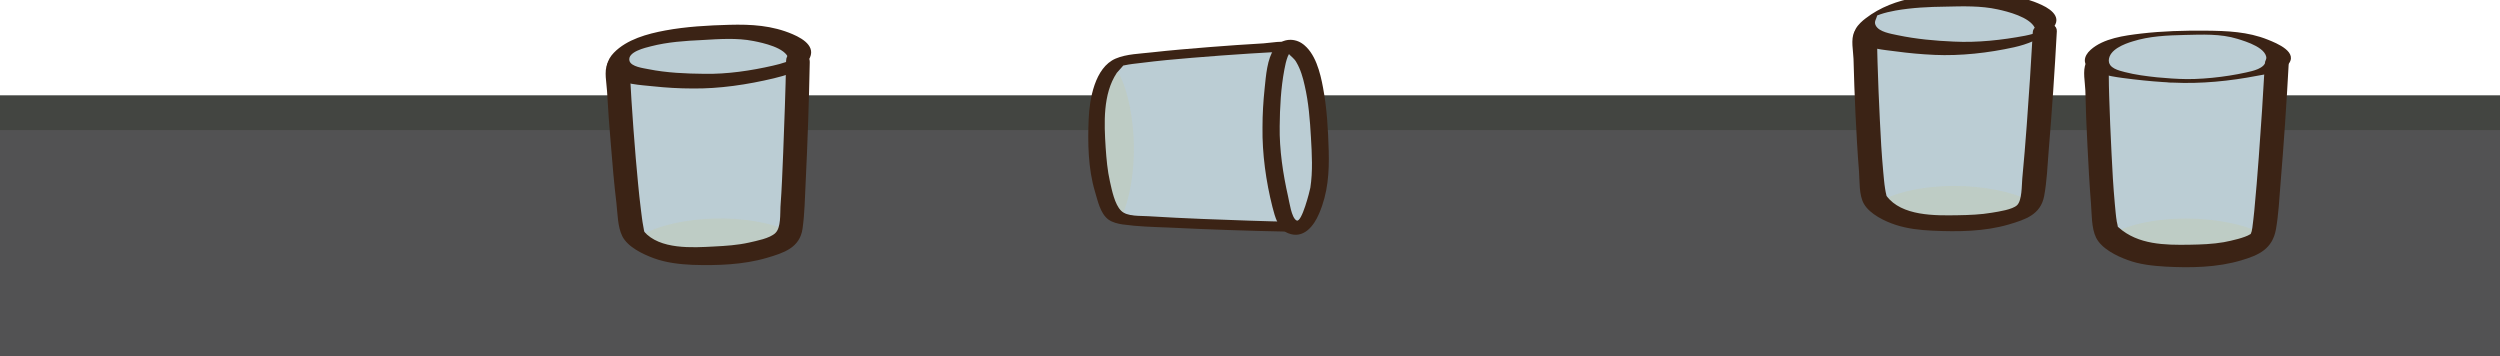
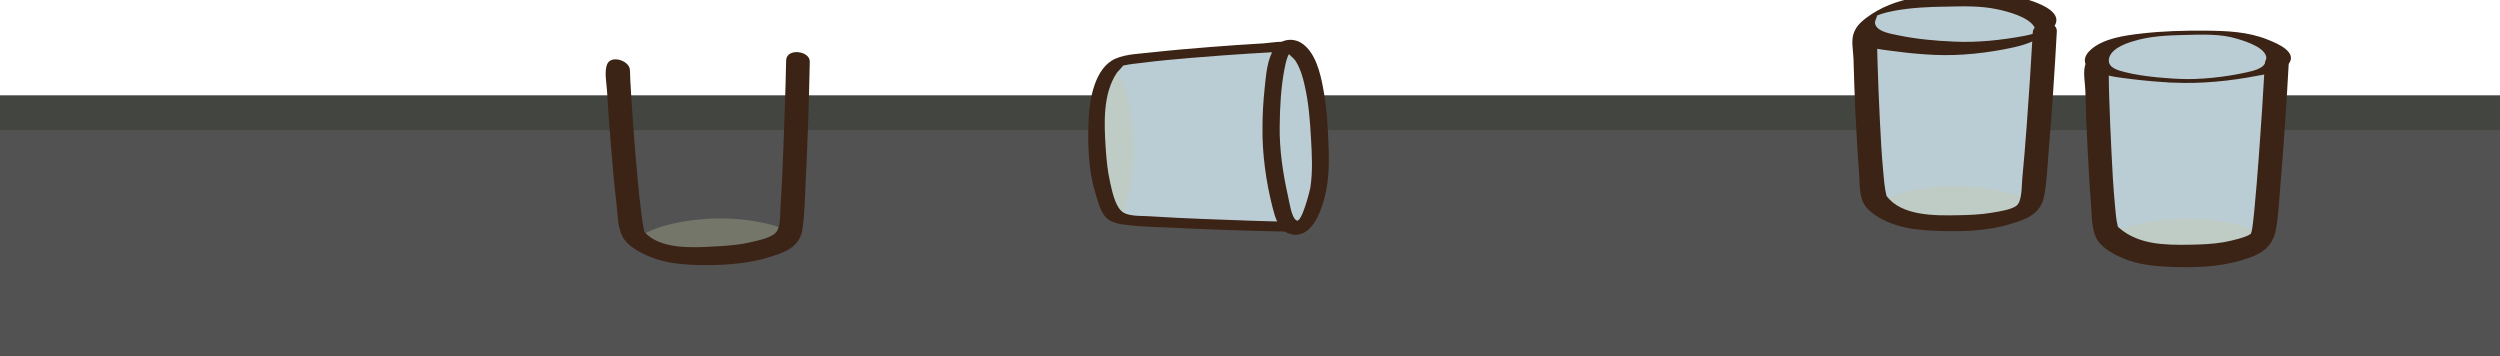
<svg xmlns="http://www.w3.org/2000/svg" version="1.1" id="Ebene_1" x="0px" y="0px" viewBox="0 0 1280 182.5" style="enable-background:new 0 0 1280 182.5;" xml:space="preserve">
  <style type="text/css">
	.st0{fill:#525253;}
	.st1{fill:#434541;}
	.st2{fill:#BBCDD4;}
	.st3{opacity:0.3;fill:#C5C9A2;}
	.st4{fill:#3B2315;}
</style>
  <rect x="0" y="50.5" class="st0" width="1280" height="132" />
  <rect x="0" y="48.8" class="st1" width="1280" height="17.8" />
  <g>
    <path class="st2" d="M954.8,15.6c-1.2-5.9,7.4-11.6,23.6-13.9c11.3-1.6,27.7-2,40-1.4c7.3,0.3,13.6,1.7,20.4,4.9   c3.9,1.8,14.9,8.4,5.5,10.7l-0.6,0.3l3.2,0c-0.5,9.7-6.8,77.3-8.9,83.8c-1.6,5.2-13.8,10.4-19.1,12c-9.4,2.9-26.7,2.9-36.3,1.3   c-8.4-1-16.7-4.2-22.4-10.7c-3.1-3.4-6-84.6-5.2-85.4l0.8,0C955.2,16.6,954.9,16.1,954.8,15.6z" />
    <path class="st3" d="M1000.9,95.2c14.8,0,29.4,3.1,37.5,7.2c-3.5,4.5-7.5,7.6-17.4,10.1c-9.5,2.4-28.7,2.3-38.4,0.7   c-7.7-1-15.4-3.7-21.1-9.3C968.9,98.8,983.8,95.2,1000.9,95.2z" />
    <g>
      <path class="st4" d="M1000.4,21.3c-9.6-0.4-19.4-1.3-28.9-3.3c-3.2-0.7-9.4-1.6-11.1-4.9c-1.1-2,0.3-3.3,0.7-5.1    c0.1-0.1,0.2-0.2,0.3-0.4c0.9-0.9,0.3-0.6-1.7,0.9c0-0.2,3.3-1.2,2.8-1.1c2.6-0.9,5.3-1.5,8-2c8.5-1.5,17.2-1.9,25.7-2    c8.8-0.2,18-0.5,26.6,1.4c5.1,1.1,16.3,3.9,19,9.4c1,1.9-0.4,2.5-0.2,4.4c0.2,1.9,3.3-3.3,4.7-2.8c-0.2-0.1-1,0.4-1.2,0.5    c-2.8,0.5-5.5,1.5-8.3,2C1025.1,20.5,1012.5,21.9,1000.4,21.3c-2.2-0.1-5.2,2.3-6.9,3.5c-0.5,0.3-4.1,3.3-3.1,3.3    c13.4,0.6,27.7-1,40.8-3.9c6.7-1.5,13.4-4.1,18.6-8.6c6.5-5.6,1.6-10.3-4.5-13.1c-10.1-4.7-20.4-5.7-31.4-5.8    c-11.1-0.1-22.4,0.2-33.3,2.1c-9.2,1.6-18,4.9-25.4,10.6c-3.2,2.4-8.7,7.7-4.2,11.5c4.7,4.1,13.8,4.6,19.6,5.4    c6.6,0.9,13.2,1.5,19.9,1.8c2.2,0.1,5.2-2.3,6.9-3.5C997.8,24.3,1001.5,21.4,1000.4,21.3z" />
    </g>
    <g>
      <path class="st4" d="M1040.8,16.3c-0.9,15.9-1.9,31.8-3.1,47.7c-0.7,9.2-1.4,18.3-2.3,27.5c-0.3,3.4-0.1,11.2-2.7,13.6    c-2.4,2.2-9.2,3.2-12.8,3.8c-5.8,1-11.7,1.2-17.5,1.3c-11.6,0.2-28.8,0.5-36.5-9.9c-0.2-0.2,0.2,0.7-0.1-0.5c-0.3-1-0.4-2-0.6-3    c-0.5-3-0.7-6-1-9c-0.8-8.7-1.3-17.4-1.7-26.1c-0.5-9.9-0.9-19.9-1.2-29.8c-0.1-3.6-0.2-7.3-0.2-10.9c0-1.3,0.1-1.3,0-2.5    c-0.1-0.9,0.5-2.1-0.3-0.5c3-5.8-9.1-5.9-11.4-1.6c-1.9,3.6-0.5,10-0.4,13.8c0.2,9.3,0.6,18.7,1,28c0.5,9.8,1,19.6,1.8,29.4    c0.4,4.9-0.1,12.4,2.6,16.9c3.1,5.2,10.6,8.8,16.1,10.6c6.1,2,12.5,2.7,18.8,3c13.1,0.6,26.7,0.5,39.3-3.2c8.4-2.5,16.2-5,18-14.5    c1.4-7.5,1.7-15.3,2.3-22.9c1.7-20.5,3.1-41,4.2-61.5C1053.3,9.9,1041.1,11.4,1040.8,16.3L1040.8,16.3z" />
    </g>
  </g>
  <g>
    <path class="st2" d="M1073.6,32.3c-1.2-5.9,7.4-11.6,23.6-13.9c11.3-1.6,27.7-2,40-1.4c7.3,0.3,13.6,1.7,20.4,4.9   c3.9,1.8,14.9,8.4,5.5,10.7l-0.6,0.3l3.2,0c-0.5,9.7-6.8,77.3-8.9,83.8c-1.6,5.2-13.8,10.4-19.1,12c-9.4,2.9-26.7,2.9-36.3,1.3   c-8.4-1-16.7-4.2-22.4-10.7c-3.1-3.4-6-84.6-5.2-85.4l0.8,0C1074,33.3,1073.7,32.8,1073.6,32.3z" />
    <path class="st3" d="M1119.7,111.9c14.8,0,29.4,3.1,37.5,7.2c-3.5,4.5-7.5,7.6-17.4,10.1c-9.5,2.4-28.7,2.3-38.4,0.7   c-7.7-1-15.4-3.7-21.1-9.3C1087.7,115.4,1102.5,111.9,1119.7,111.9z" />
    <g>
      <path class="st4" d="M1115.9,40.4c-0.9,0-2-0.1-3.9-0.2c-2.5-0.2-5-0.4-7.5-0.6c-5.6-0.6-11.2-1.3-16.6-2.7c-3.1-0.8-8.3-2-8.2-6    c0.2-5.5,7.9-8.4,12.2-9.7c8.5-2.7,17.7-3.1,26.6-3.3c9-0.2,18.4-0.7,27.1,2c4.2,1.3,16.1,4.8,14.7,11.1    c-0.9,4.2-6.8,5.3-10.3,6.1C1139.2,39.5,1125.9,40.9,1115.9,40.4c-0.9,0-7.4-0.3-7.7,0.8c-0.3,1.2,3.5,1.1,4.4,1.1    c14.2,0.7,29.2-0.8,43.1-3.5c4.7-0.9,12-1.7,15.5-5.4c6.2-6.6-5.6-11.3-10.1-13.1c-10.2-4.1-20.9-4.5-31.7-4.6    c-11.1-0.1-22.3,0.2-33.3,1.5c-8.4,1-19.1,2.4-25.7,8.3c-3.7,3.3-4.3,7.6,0.3,10.1c6.3,3.4,14.5,4.1,21.5,5    c6.8,0.8,13.6,1.4,20.4,1.7c0.9,0,7.4,0.3,7.7-0.8C1120.5,40.4,1116.7,40.5,1115.9,40.4z" />
    </g>
    <g>
      <path class="st4" d="M1159.6,32.7c-0.9,15.9-1.9,31.8-3.1,47.7c-0.7,9.2-1.4,18.3-2.3,27.5c-0.3,2.9-0.6,5.8-1,8.7    c-0.1,1-0.6,2.5-0.1,1c-0.2,0.7-0.4,1.4-0.7,2.1c0.1-0.2,0.2,0-0.4,0.3c-2.7,1.7-9.2,3.2-13.4,4c-5.8,1-11.7,1.2-17.6,1.3    c-12.6,0.2-26.3,0-36.2-8.8c-1.4-1.3-1-0.8-0.5-0.3c-0.2-0.2,0.2,1.3,0.1,0.3c-0.1-1-0.4-2-0.6-3c-0.5-3-0.7-6-1-9    c-0.8-8.7-1.3-17.4-1.7-26.1c-0.5-9.7-0.9-19.4-1.2-29.2c-0.1-3.5-0.2-7-0.2-10.6c0-1,0-2,0-3c0-1.5,0.4-1.4-0.2-0.1    c1.5-2.9-0.8-6.3-3.6-7.1c-3.4-1-6.4,1.2-7.9,4c-1.8,3.5-0.4,10.2-0.3,13.9c0.2,9.6,0.6,19.1,1.1,28.7c0.5,9.8,1,19.6,1.8,29.4    c0.4,5.3,0.2,12.4,2.6,17.3c2.8,5.6,10.5,9.4,16.1,11.4c6.1,2.3,12.8,3,19.3,3.4c12.9,0.7,26.5,0.5,38.9-3.2    c9.2-2.7,16-5.9,17.8-16c1.3-7.5,1.7-15.3,2.3-22.9c1.7-20.5,3.1-41,4.2-61.5C1172.2,25.1,1160,25.5,1159.6,32.7L1159.6,32.7z" />
    </g>
  </g>
  <g>
-     <path class="st2" d="M316.6,33.8c-1.4-5.9,7-11.9,23.1-14.7c11.2-2,27.6-2.9,40-2.7c7.3,0.1,13.7,1.3,20.5,4.2   c4,1.7,15.2,7.9,5.8,10.5l-0.5,0.3l3.2-0.1c-0.2,9.7-4.2,77.5-6.1,84.1c-1.4,5.3-13.5,10.9-18.7,12.6c-9.3,3.2-26.6,3.8-36.3,2.5   c-8.4-0.8-16.8-3.7-22.8-10c-3.2-3.3-8.8-84.4-8-85.2l0.8,0C317.1,34.9,316.7,34.4,316.6,33.8z" />
    <path class="st3" d="M365.3,111.9c14.8-0.5,29.5,2.2,37.7,6c-3.4,4.6-7.2,7.8-17.1,10.7c-9.4,2.8-28.6,3.2-38.3,2   c-7.8-0.7-15.6-3.2-21.4-8.6C333.4,116.5,348.2,112.5,365.3,111.9z" />
    <g>
-       <path class="st4" d="M360.7,37.8c-9.6-0.1-19.4-0.5-28.8-2.4c-2.4-0.5-8.7-1.2-9.6-4.2c-1.3-4.7,8.3-6.8,11-7.5    c8.5-2.2,17.5-2.8,26.2-3.2c8.6-0.5,17.8-1.2,26.3,0.5c4.6,0.9,16.5,3.4,17.9,9c0.1,0.5-0.9,2.5,0.2,1.1c0.4-0.6-1,0.5-1.6,0.7    c-2,0.7-4.3,1.3-6.5,1.8C384.5,36.2,372.3,38,360.7,37.8c-2.8,0-6.3,1.3-8.1,3.6c-1.5,1.9-0.9,3.9,1.8,3.9    c13.9,0.2,28.4-2,41.8-5.2c5.7-1.4,13-3.3,16.9-8.1c5.9-7.2-1.2-11.9-7.3-14.5c-10.5-4.5-21.1-5.1-32.4-4.8    c-10.9,0.3-22,0.9-32.8,2.9c-9.1,1.7-19.6,4.5-26.3,11.4c-3.4,3.5-5.6,9-0.8,12.3c5.7,3.9,14.4,4.2,21,4.9    c6.6,0.7,13.3,1.1,19.9,1.1c2.8,0,6.3-1.3,8.1-3.6C363.9,39.8,363.3,37.9,360.7,37.8z" />
-     </g>
+       </g>
    <g>
      <path class="st4" d="M402.5,30.9c-0.3,15.7-0.9,31.5-1.5,47.2c-0.4,9.2-0.7,18.5-1.4,27.7c-0.2,3.5,0.3,10.8-2.6,13.5    c-2.9,2.8-9.7,4-13.5,4.9c-5.8,1.3-11.8,1.7-17.8,2c-11.1,0.6-27.9,1.7-36-7.7c1.2,1.4,0.2,0.1,0.2,0.1c0,0.3-0.4-1.8-0.5-2.5    c-0.6-3-0.9-6.1-1.3-9.1c-1.1-8.7-1.8-17.4-2.6-26.1c-0.8-9.9-1.6-19.8-2.2-29.7c-0.2-3.5-0.4-7-0.6-10.5c0-1.1-0.1-2.2-0.1-3.4    c-0.1-1.8,0-0.6-0.5,0.6c2.8-5.9-8.6-10.4-11.1-5.3c-1.8,3.8-0.4,10-0.2,14c0.5,9.3,1.2,18.6,2,27.9c0.8,9.8,1.6,19.6,2.8,29.4    c0.6,5.2,0.6,12.2,3,17c2.8,5.6,10.5,9.2,16.1,11.3c6.3,2.3,13.1,3.1,19.8,3.4c12.5,0.4,26.1,0,38.2-3.6    c8.5-2.5,16.8-5.1,18.2-14.9c1.1-7.8,1.2-15.9,1.6-23.8c1-20.5,1.7-41.1,2.1-61.6C414.9,26,402.7,24.4,402.5,30.9L402.5,30.9z" />
    </g>
  </g>
  <g>
    <path class="st2" d="M658.6,24c5.9-1.4,11.9,7,14.7,23.1c2,11.2,2.9,27.6,2.7,40c-0.1,7.3-1.3,13.7-4.2,20.5   c-1.7,4-7.9,15.2-10.5,5.8l-0.3-0.5l0.1,3.2c-9.7-0.2-77.5-4.2-84.1-6.1c-5.3-1.4-10.9-13.5-12.6-18.7c-3.2-9.3-3.8-26.6-2.5-36.3   c0.8-8.4,3.7-16.8,10-22.8c3.3-3.2,84.4-8.8,85.2-8l0,0.8C657.5,24.5,658,24.1,658.6,24z" />
    <path class="st3" d="M580.5,72.7c0.5,14.8-2.2,29.5-6,37.7c-4.6-3.4-7.8-7.2-10.7-17.1c-2.8-9.4-3.2-28.6-2-38.3   c0.7-7.8,3.2-15.6,8.6-21.4C575.9,40.9,579.9,55.6,580.5,72.7z" />
    <g>
      <path class="st4" d="M655.2,64.6c0.1-9.6,0.6-19.5,2.4-29c0.4-2.2,0.9-4.5,1.7-6.6c0.3-0.7,0.8-1.5,1-2.2c0.1-0.3-1.2,0-0.8,0.4    c1.3,1.6,3.1,2.6,4.2,4.6c2.2,3.7,3.4,7.9,4.3,12c2,8.6,2.7,17.6,3.2,26.5c0.5,8.5,1,17.4-0.3,25.8c-0.3,1.7-4.4,18-7,16.8    c-2.7-1.2-3.8-9.9-4.4-12.3C656.9,89.1,655,76.6,655.2,64.6c0.1-4.7-8.8-3.5-8.8,0.6c-0.2,13.5,1.8,27.8,5.1,40.8    c1.3,4.9,2.8,11.3,8,13.4c7.9,3.2,13.2-3.7,15.9-10.1c4.5-10.5,5.2-20.9,4.9-32.1c-0.3-10.8-0.9-21.7-2.9-32.3    c-1.4-7.6-3.9-18-10.8-22.7c-4.7-3.1-10.9-2.2-14.1,2.5c-3.8,5.6-4.3,14-5,20.5c-0.7,6.6-1.1,13.3-1.1,19.9    C646.3,69.9,655.1,68.8,655.2,64.6z" />
    </g>
    <g>
      <path class="st4" d="M662.8,113.6c-15.7-0.3-31.5-0.9-47.2-1.5c-9.2-0.4-18.5-0.8-27.7-1.4c-4-0.3-10.8,0.3-13.9-2.8    c-3.3-3.3-4.7-10.5-5.7-14.9c-1.3-5.7-1.8-11.6-2.2-17.4c-0.8-12.4-1.5-27.5,5.7-38.3c0.4-0.6,3.7-3.9,3.6-4.3    c0.1,0.3-1.4,0.8-1.3,0.8c-0.7,0.1,1.8-0.4,1.8-0.4c2.3-0.5,5.7-0.9,8.5-1.2c8.6-1.1,17.3-1.9,25.9-2.6c10-0.8,19.9-1.6,29.9-2.2    c3.4-0.2,6.8-0.4,10.2-0.6c1.1,0,2.2-0.1,3.4-0.1c1.5-0.1,1.4,0.4,0-0.3c2.6,1.2,10.5-2.5,6.9-4.2c-3.6-1.7-10.2-0.2-13.8,0    c-9.2,0.5-18.4,1.2-27.6,1.9c-9.9,0.8-19.7,1.6-29.5,2.7c-5.9,0.7-13,0.8-18.6,3.2c-10.7,4.6-13.4,20.9-13.8,31    c-0.5,12.1-0.3,25.3,3.2,37c1.4,4.6,2.7,11.3,6.9,14.4c2.1,1.5,4.7,2.1,7.2,2.5c7.8,1.1,15.7,1.3,23.5,1.6    c20.5,1,41.1,1.7,61.6,2.1c1.6,0,5.1-0.6,5.7-2.4C665.8,114.4,664.6,113.6,662.8,113.6L662.8,113.6z" />
    </g>
  </g>
</svg>